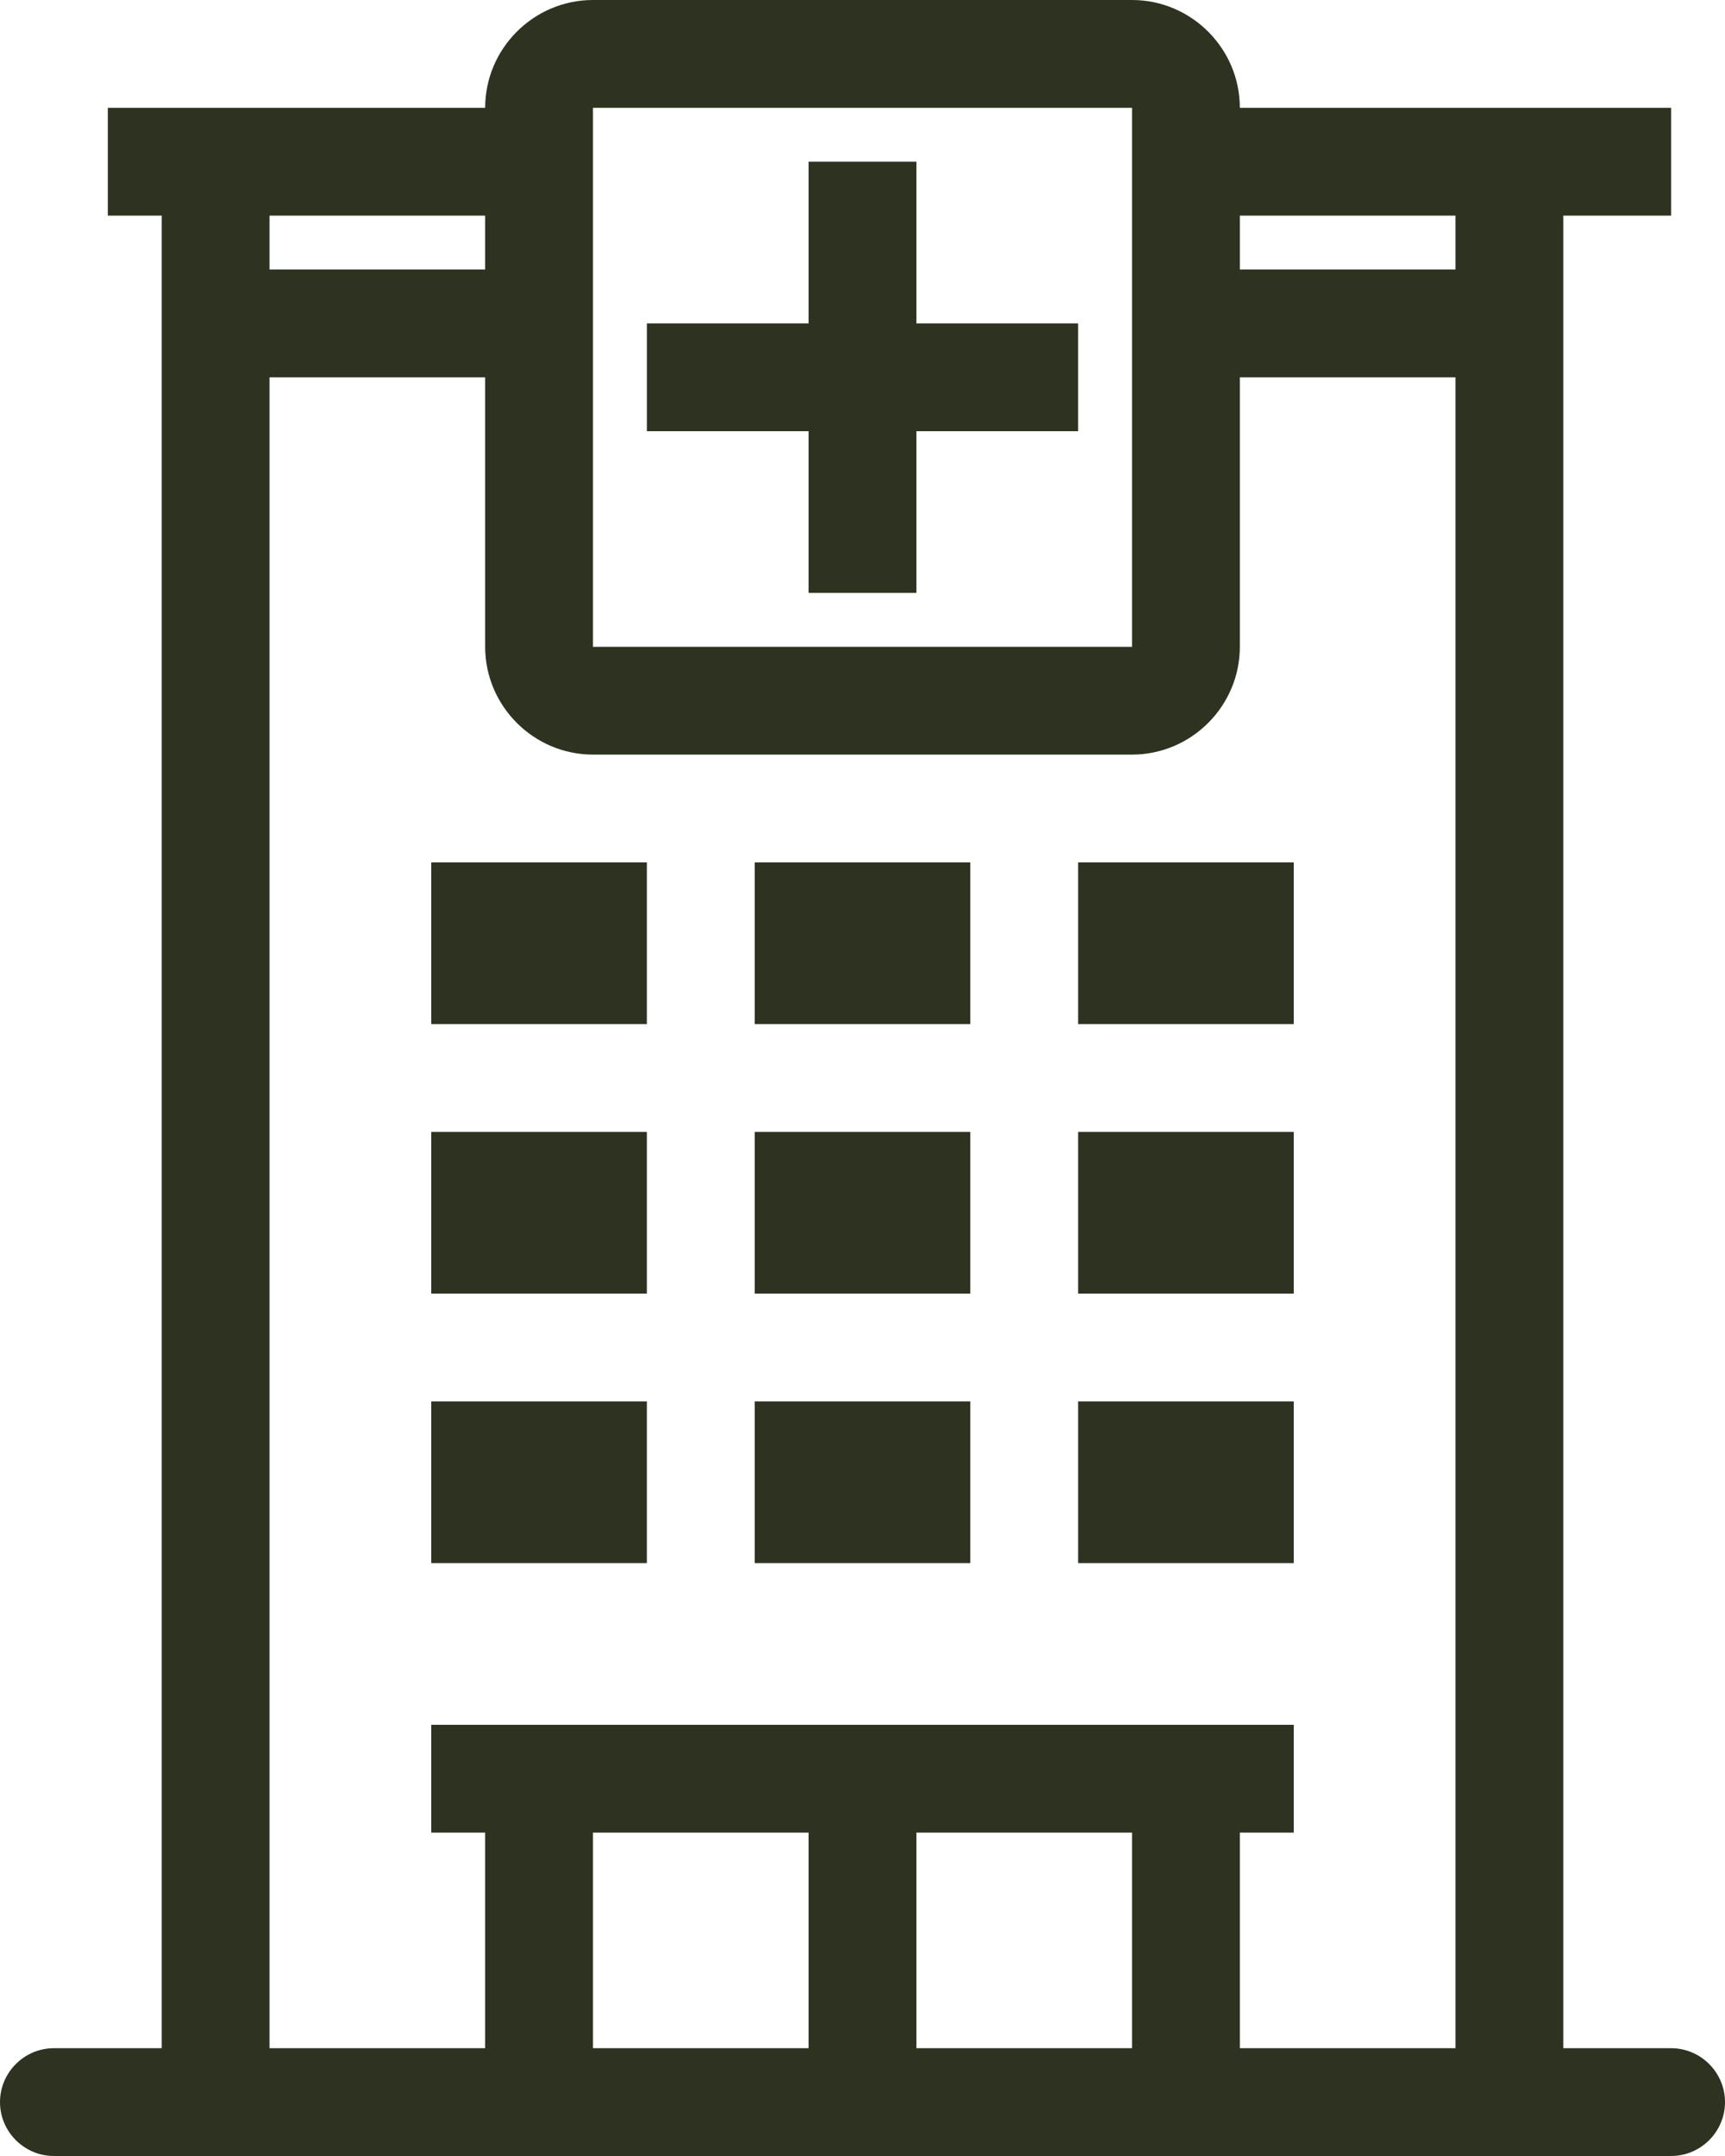
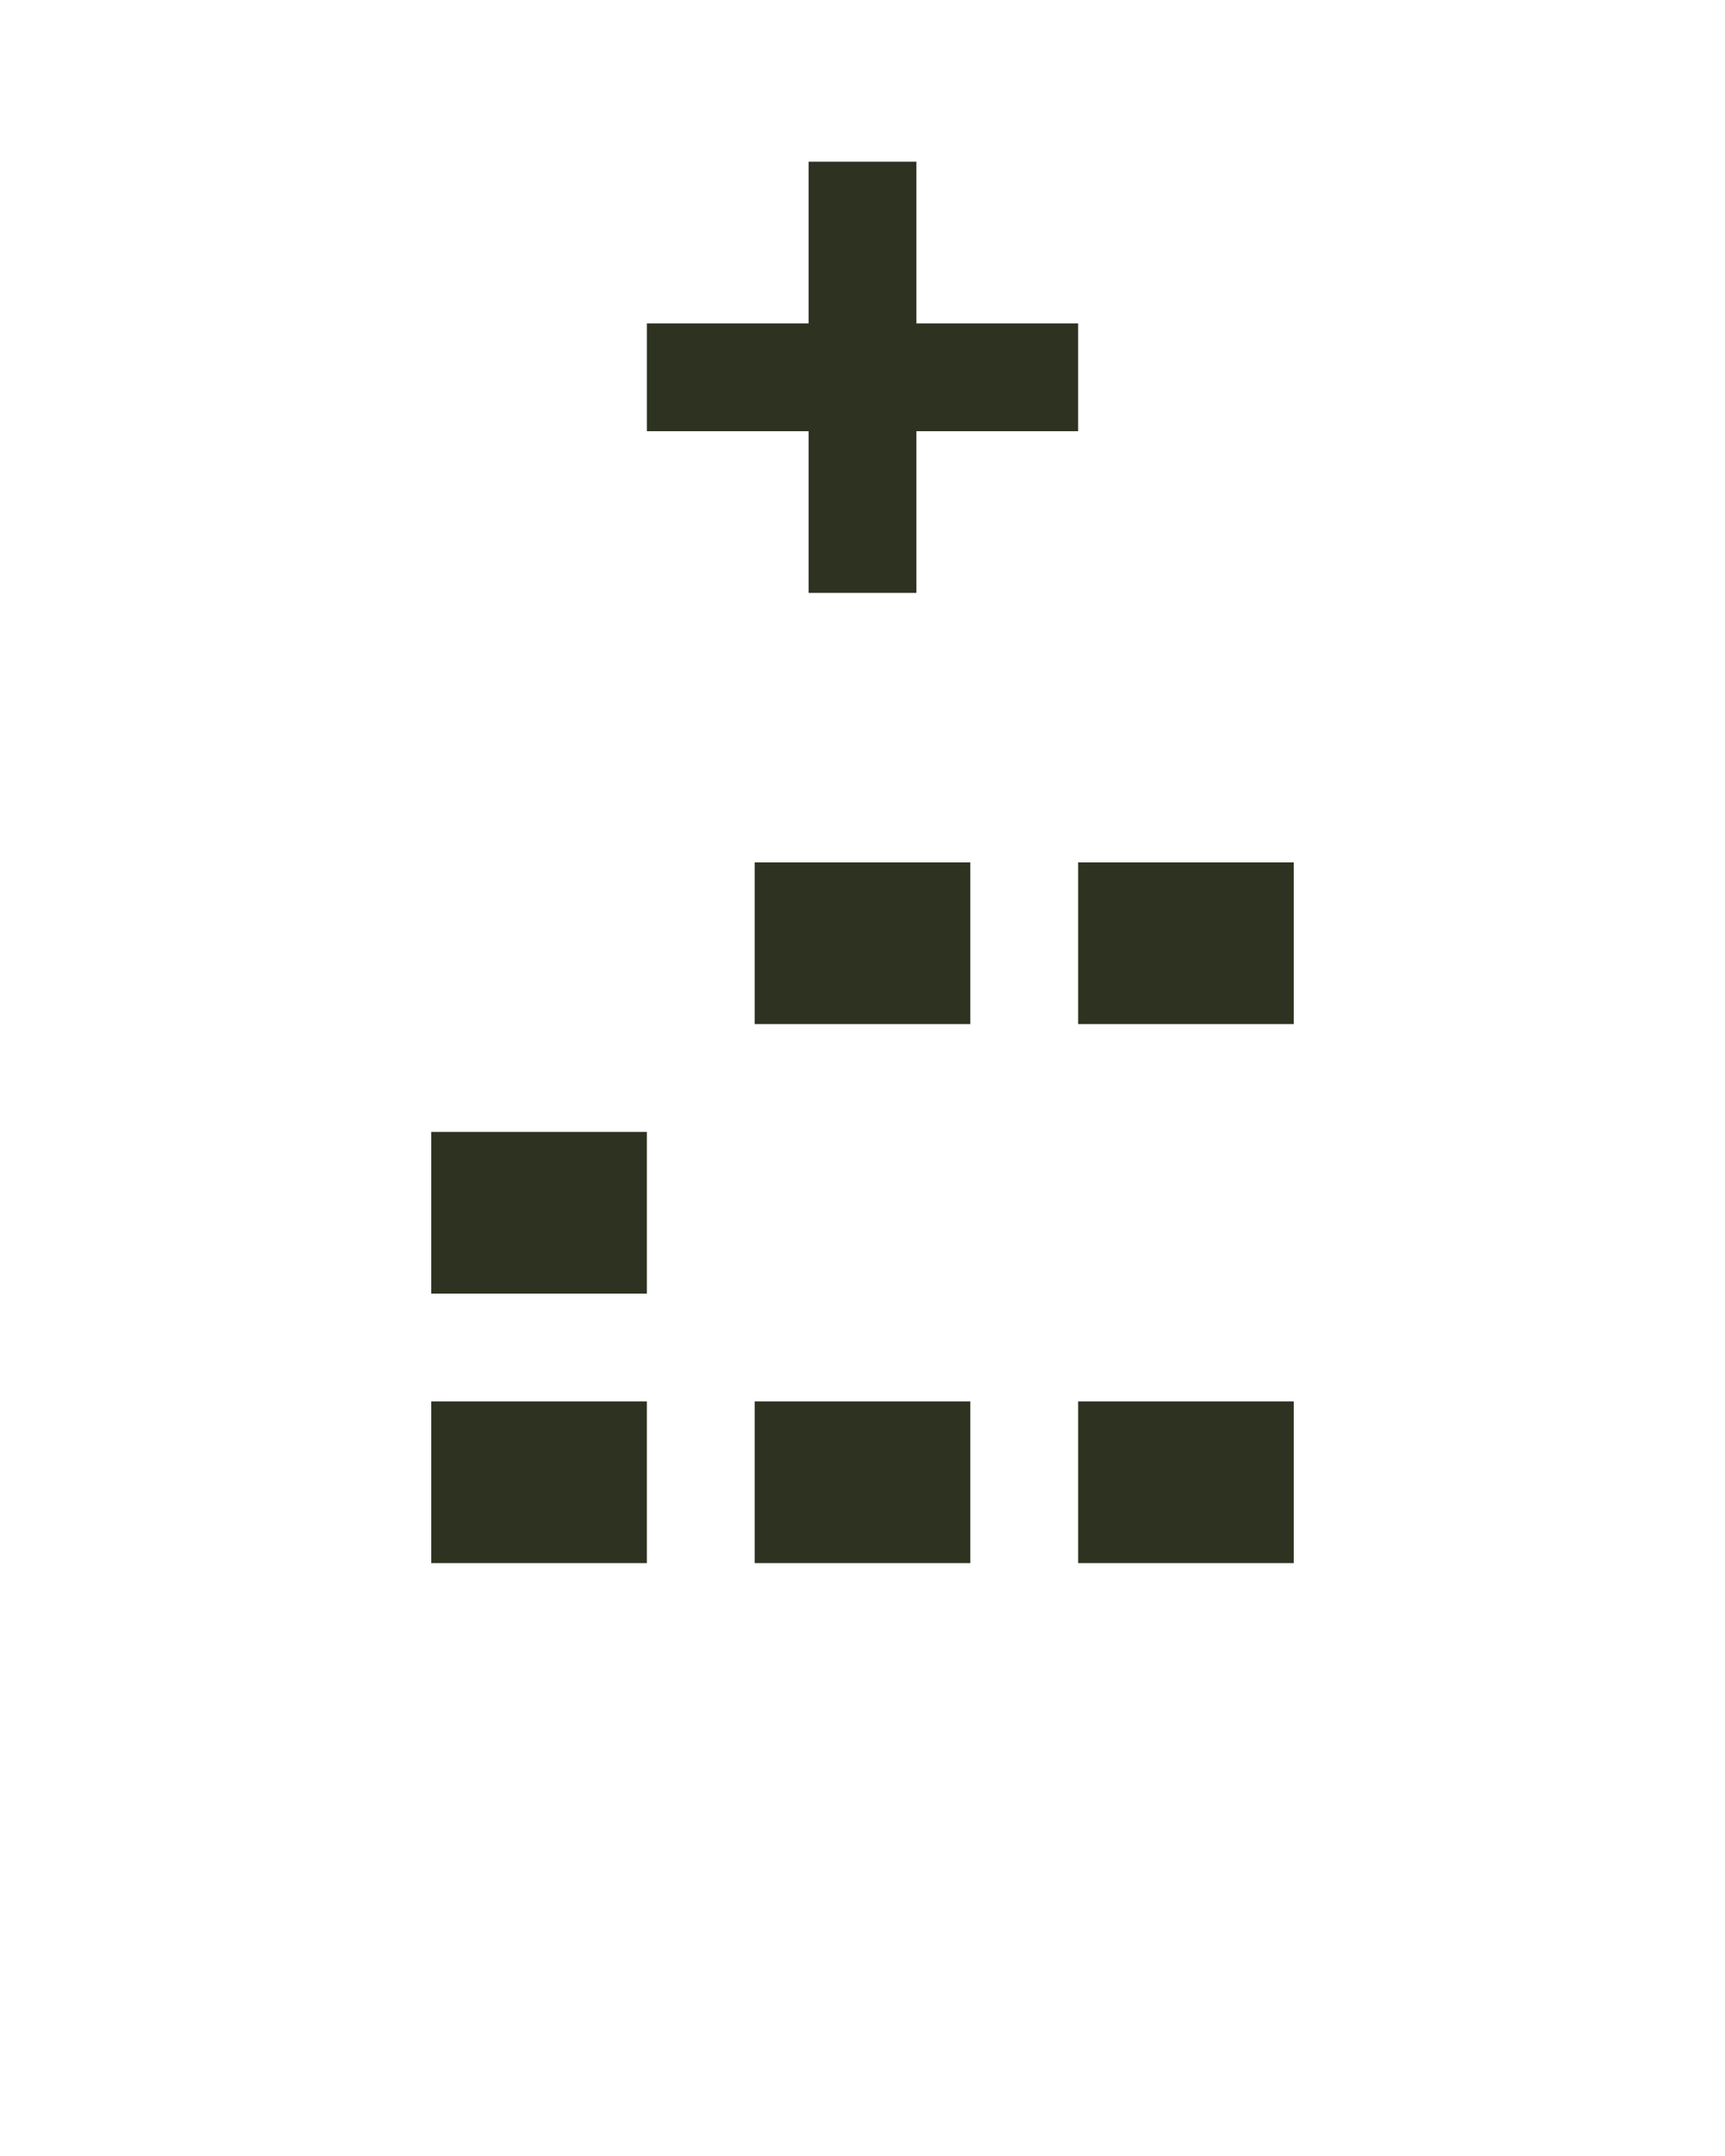
<svg xmlns="http://www.w3.org/2000/svg" id="Layer_2" data-name="Layer 2" viewBox="0 0 32 40">
  <defs>
    <style>
      .cls-1, .cls-2 {
        fill: #2d3320;
      }

      .cls-2 {
        fill-rule: evenodd;
      }
    </style>
  </defs>
  <g id="Layer_1-2" data-name="Layer 1">
    <g>
-       <path class="cls-1" d="M12,16h-4v3h4v-3Z" />
      <path class="cls-1" d="M8,21h4v3h-4v-3Z" />
      <path class="cls-1" d="M12,26h-4v3h4v-3Z" />
      <path class="cls-1" d="M14,16h4v3h-4v-3Z" />
-       <path class="cls-1" d="M18,21h-4v3h4v-3Z" />
      <path class="cls-1" d="M14,26h4v3h-4v-3Z" />
      <path class="cls-1" d="M24,16h-4v3h4v-3Z" />
-       <path class="cls-1" d="M20,21h4v3h-4v-3Z" />
      <path class="cls-1" d="M24,26h-4v3h4v-3Z" />
      <path class="cls-1" d="M17,11v-3h3v-2h-3v-3h-2v3h-3v2h3v3h2Z" />
-       <path class="cls-2" d="M9,2c0-1.1.9-2,2-2h10c1.1,0,2,.9,2,2h8v2h-2v34h2c.55,0,1,.45,1,1s-.45,1-1,1H1c-.55,0-1-.45-1-1s.45-1,1-1h2V4h-1v-2h7ZM9,7h-4v31h4v-4h-1v-2h16v2h-1v4h4V7h-4v5c0,1.1-.9,2-2,2h-10c-1.1,0-2-.9-2-2v-5ZM9,5h-4v-1h4v1ZM11,2h10v10h-10V2ZM15,38h-4v-4h4v4ZM21,38v-4h-4v4h4ZM27,5v-1h-4v1h4Z" />
    </g>
  </g>
</svg>